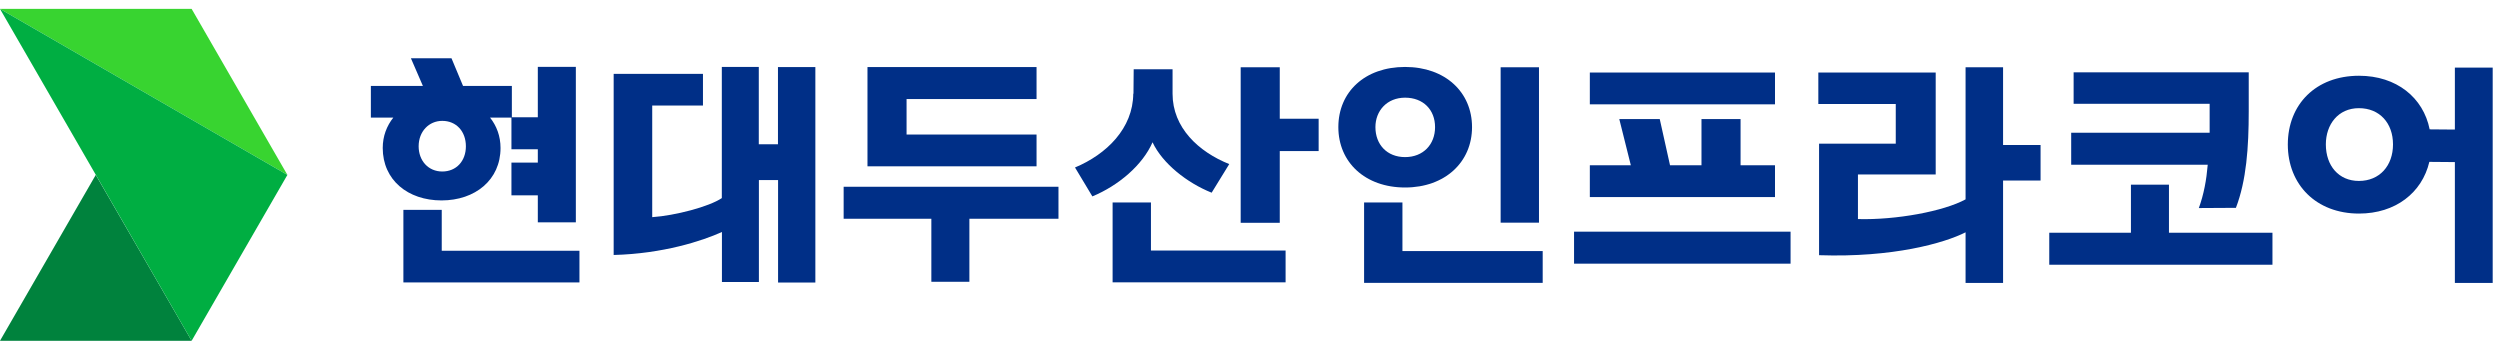
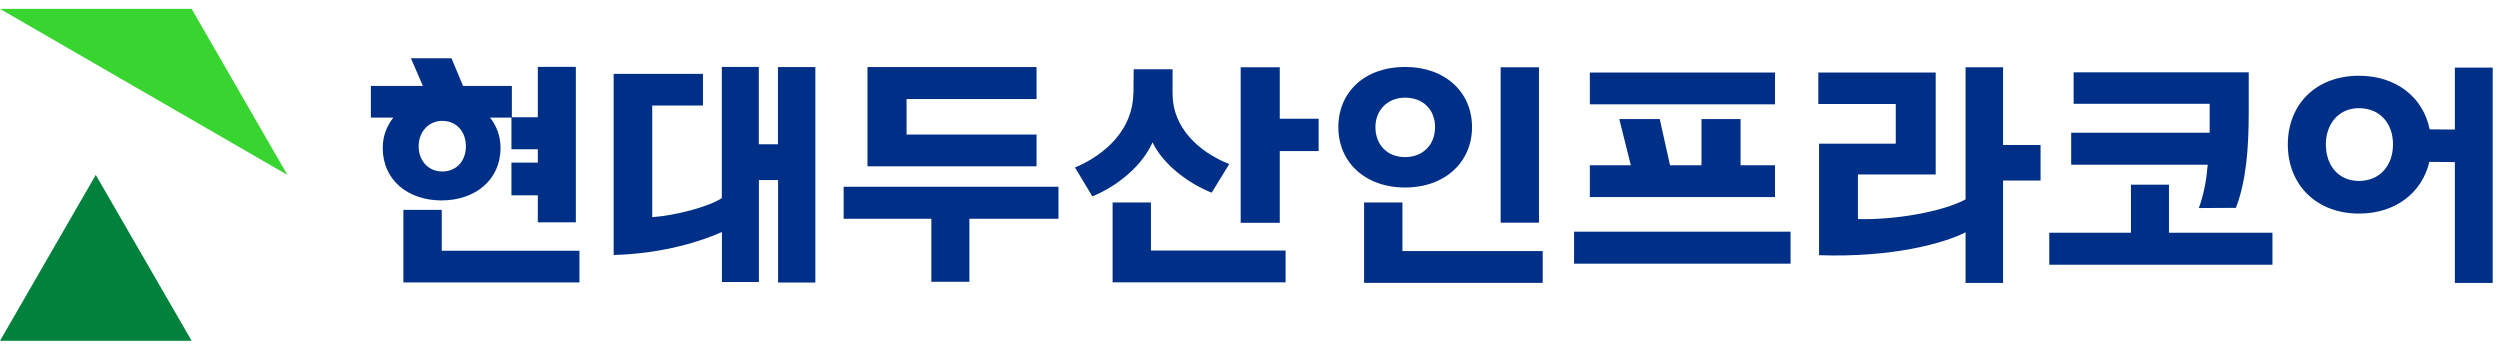
<svg xmlns="http://www.w3.org/2000/svg" width="236" height="33" viewBox="0 0 236 33" fill="none">
  <path d="M9.04 16.51L0 32.17H18.09L9.04 16.51Z" fill="#00823D" />
  <path d="M0 0.84H18.09L27.13 16.51L0 0.84Z" fill="#38D430" />
-   <path d="M0 0.84L27.13 16.51L18.09 32.17L0 0.84Z" fill="#00AE42" />
  <path d="M79.64 17.63H99.92V20.65H91.51V26.6H87.92V20.65H79.64V17.63ZM81.89 6.33H97.85V9.35H85.58V12.7H97.85V15.7H81.89V6.33Z" fill="#002F87" />
  <path d="M107 8.85L107.02 6.54H110.69V8.85C110.69 12.05 113.14 14.33 116.04 15.49L114.38 18.19C112.07 17.27 109.74 15.44 108.8 13.43C107.86 15.59 105.58 17.52 103.12 18.54L101.48 15.81C104.45 14.57 106.96 12.12 106.98 8.84L107 8.85ZM108.64 23.65H121.36V26.65H105.03V19.11H108.65V23.65H108.64ZM117.12 6.35H120.81V11.21H124.48V14.26H120.81V21.03H117.12V6.36V6.35Z" fill="#002F87" />
  <path d="M132.64 6.32C136.43 6.32 138.96 8.7 138.96 12C138.96 15.3 136.41 17.7 132.64 17.7C128.87 17.7 126.34 15.32 126.34 12C126.34 8.68 128.84 6.32 132.64 6.32ZM132.39 23.7H145.63V26.7H128.77V19.11H132.39V23.7ZM132.64 14.83C134.35 14.83 135.47 13.64 135.47 12C135.47 10.36 134.35 9.22 132.64 9.22C130.93 9.22 129.84 10.46 129.84 12C129.84 13.64 130.93 14.83 132.64 14.83ZM141.66 6.35H145.28V21.02H141.66V6.35Z" fill="#002F87" />
  <path d="M148.59 21.87H169.03V24.89H148.59V21.87ZM150.08 6.85H167.56V9.85H150.08V6.85ZM150.08 15.6H153.95L152.86 11.24H156.68L157.65 15.6H160.62V11.24H164.31V15.6H167.56V18.6H150.08V15.6Z" fill="#002F87" />
  <path d="M171.65 6.85H182.73V16.47H175.39V20.68C179.01 20.78 183.5 19.94 185.55 18.82V6.35H189.09V13.69H192.63V17.04H189.09V26.71H185.55V21.93C183.54 22.95 178.68 24.33 171.72 24.09V13.56H178.96V9.82H171.65V6.87V6.85Z" fill="#002F87" />
  <path d="M193.45 21.97H201.16V17.43H204.75V21.97H214.52V24.99H193.45V21.97ZM195.53 12.53H208.59V9.8H195.75V6.83H212.28V10.52C212.28 13.92 212.06 17.04 211.07 19.62L207.57 19.64C208.04 18.35 208.29 16.99 208.41 15.55H195.52V12.53H195.53Z" fill="#002F87" />
  <path d="M231.73 15.301L229.33 15.281C228.64 18.201 226.13 20.161 222.69 20.161C218.65 20.161 215.97 17.431 215.97 13.641C215.97 9.851 218.62 7.151 222.69 7.151C226.23 7.151 228.76 9.211 229.36 12.211L231.74 12.231V6.381H235.31V26.711H231.74V15.311L231.73 15.301ZM222.68 17.081C224.64 17.081 225.9 15.641 225.9 13.631C225.9 11.621 224.64 10.211 222.68 10.211C220.72 10.211 219.56 11.751 219.56 13.631C219.56 15.641 220.77 17.081 222.68 17.081Z" fill="#002F87" />
  <path d="M41.7 19.811H38.08V26.661H54.7V23.671H41.7V19.811Z" fill="#002F87" />
  <path d="M73.44 6.32V13.62H71.63V6.32H68.14V18.7C66.92 19.52 63.73 20.35 61.57 20.5V9.96H66.36V6.97H57.93V24.07C62.59 23.95 66.3 22.74 68.15 21.9V26.62H71.64V17H73.45V26.67H76.97V6.33H73.45L73.44 6.32Z" fill="#002F87" />
  <path d="M47.25 13.97C47.25 12.85 46.88 11.88 46.26 11.1H48.28V14.09H50.77V15.35H48.28V18.44H50.77V20.99H54.36V6.31H50.77V11.07H48.32V8.11H43.71L42.62 5.5H38.79L39.92 8.11H35.01V11.1H37.13C36.51 11.88 36.13 12.85 36.13 13.97C36.13 16.99 38.5 18.92 41.68 18.92C44.86 18.92 47.25 16.98 47.25 13.97ZM39.52 13.81C39.52 12.41 40.49 11.41 41.75 11.41C43.08 11.41 43.98 12.41 43.98 13.81C43.98 15.21 43.07 16.19 41.75 16.19C40.43 16.19 39.52 15.17 39.52 13.81Z" fill="#002F87" />
</svg>